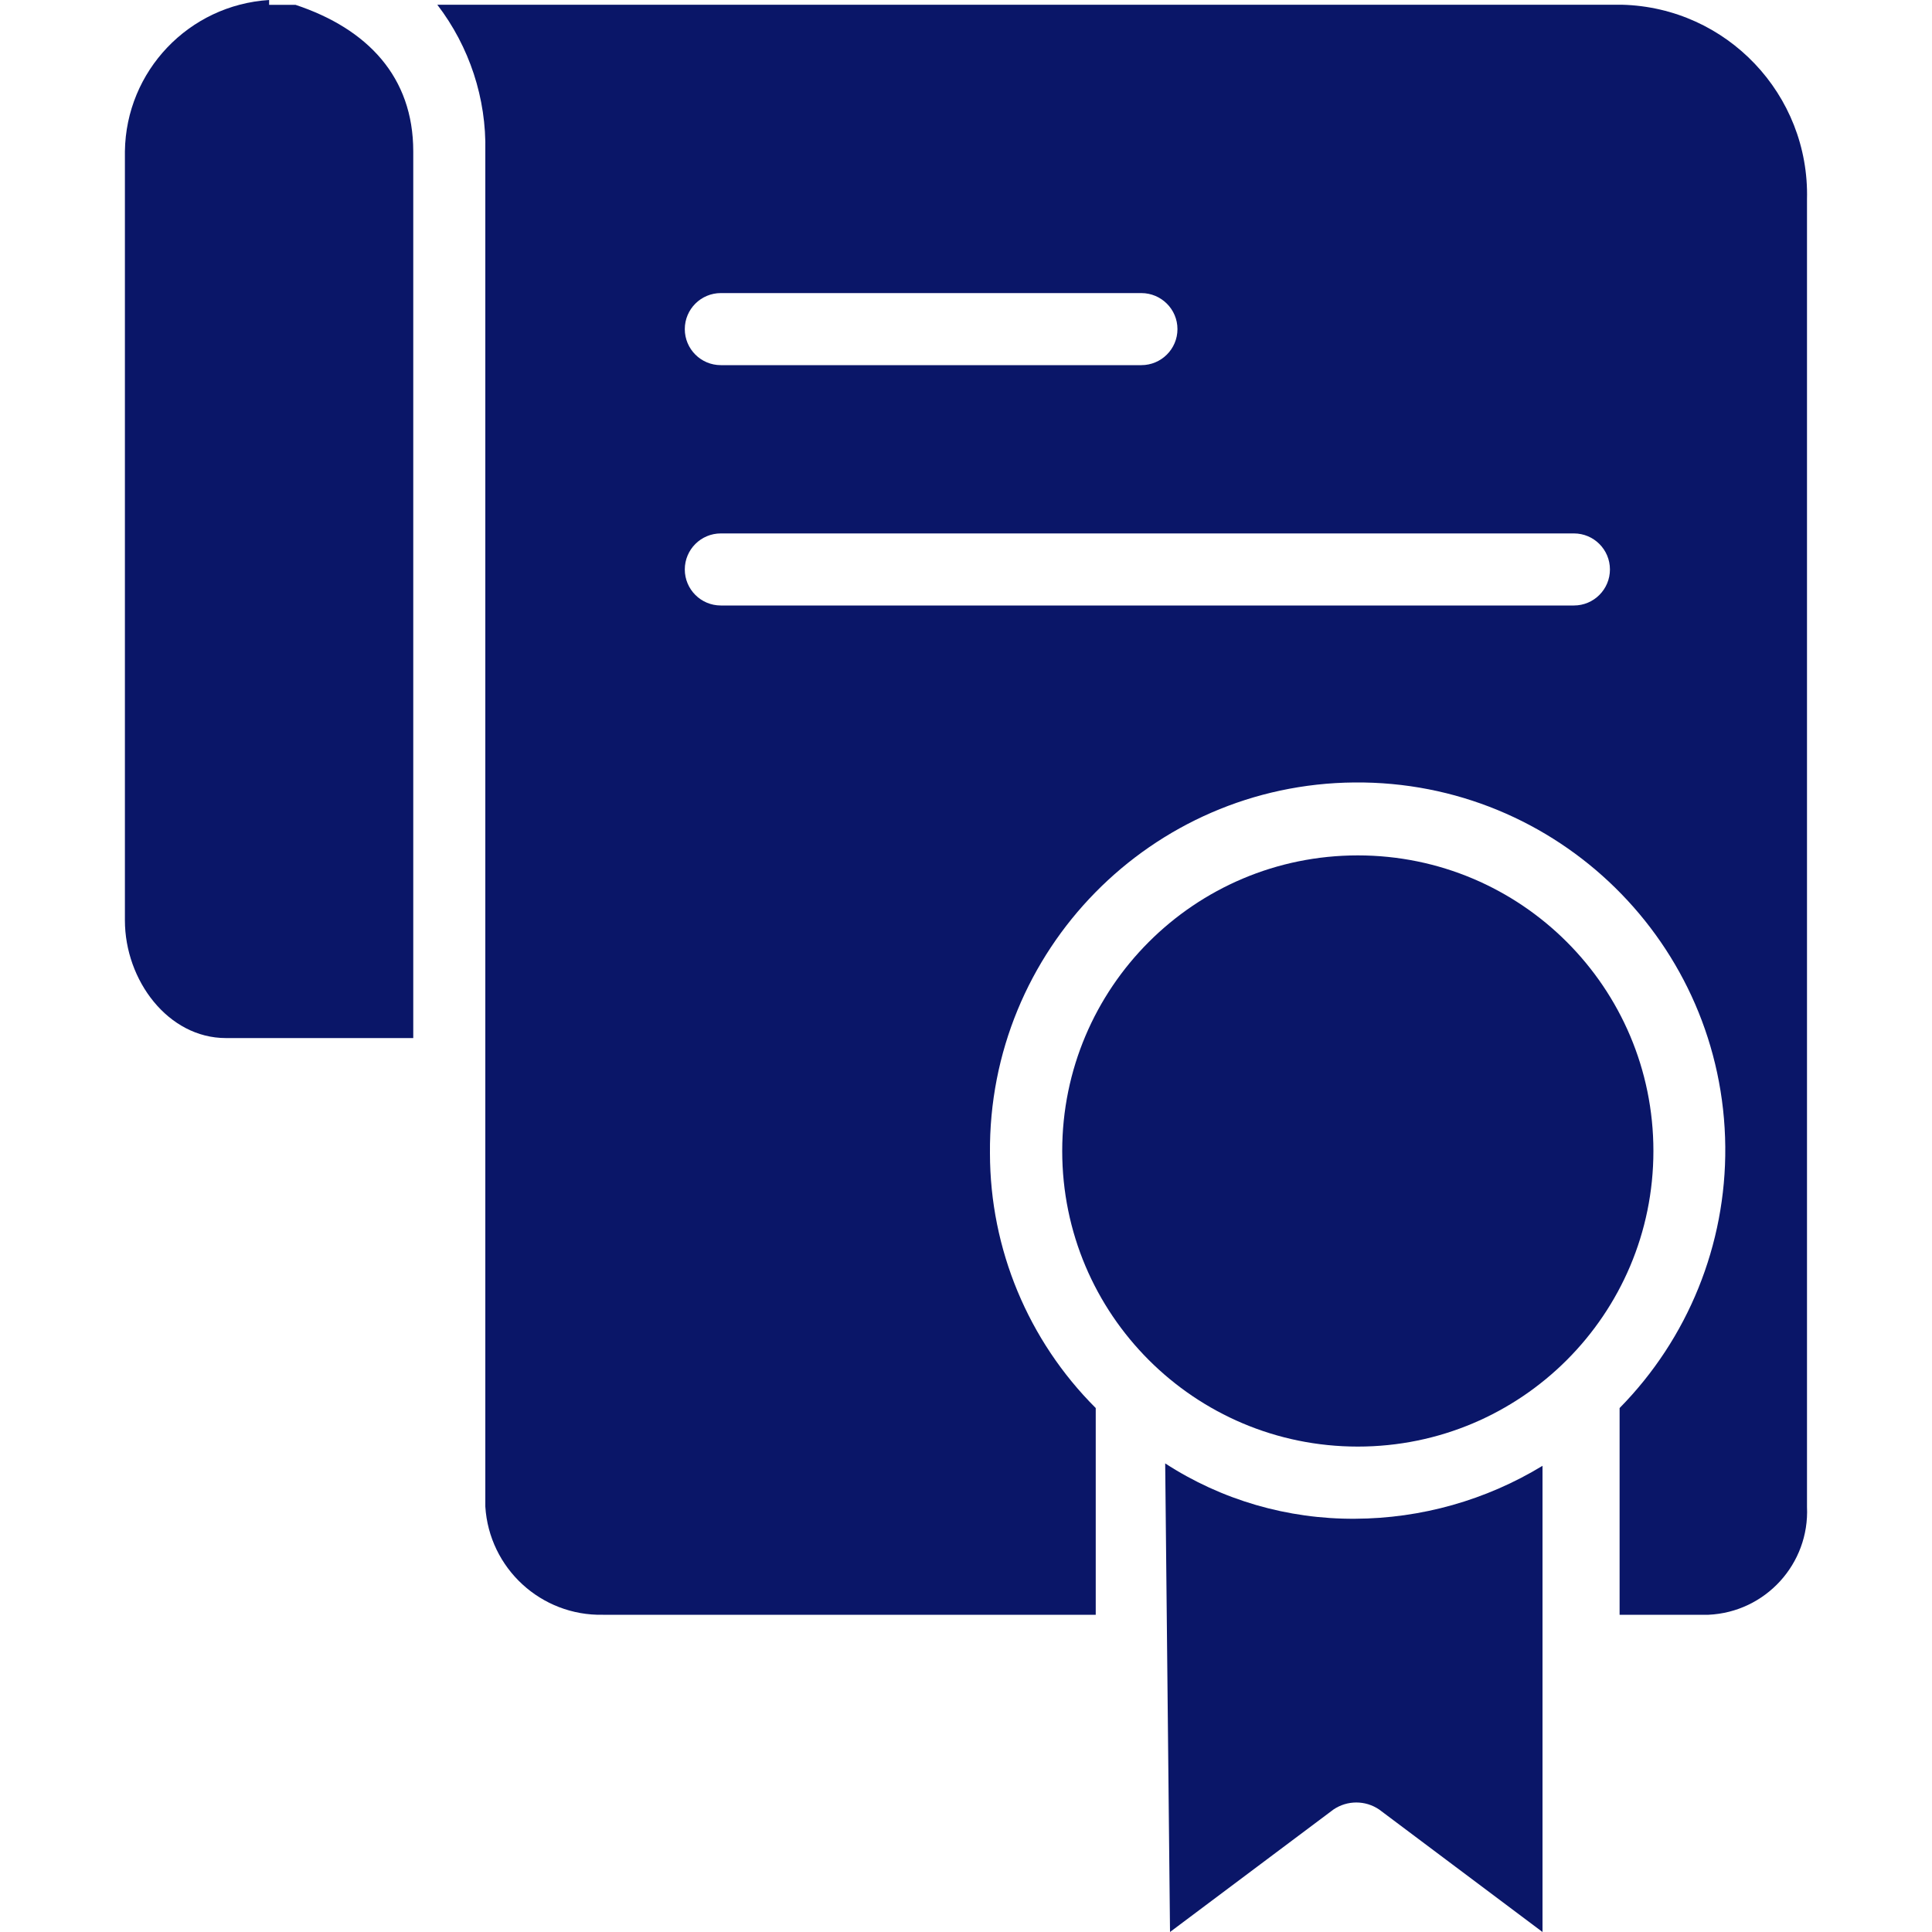
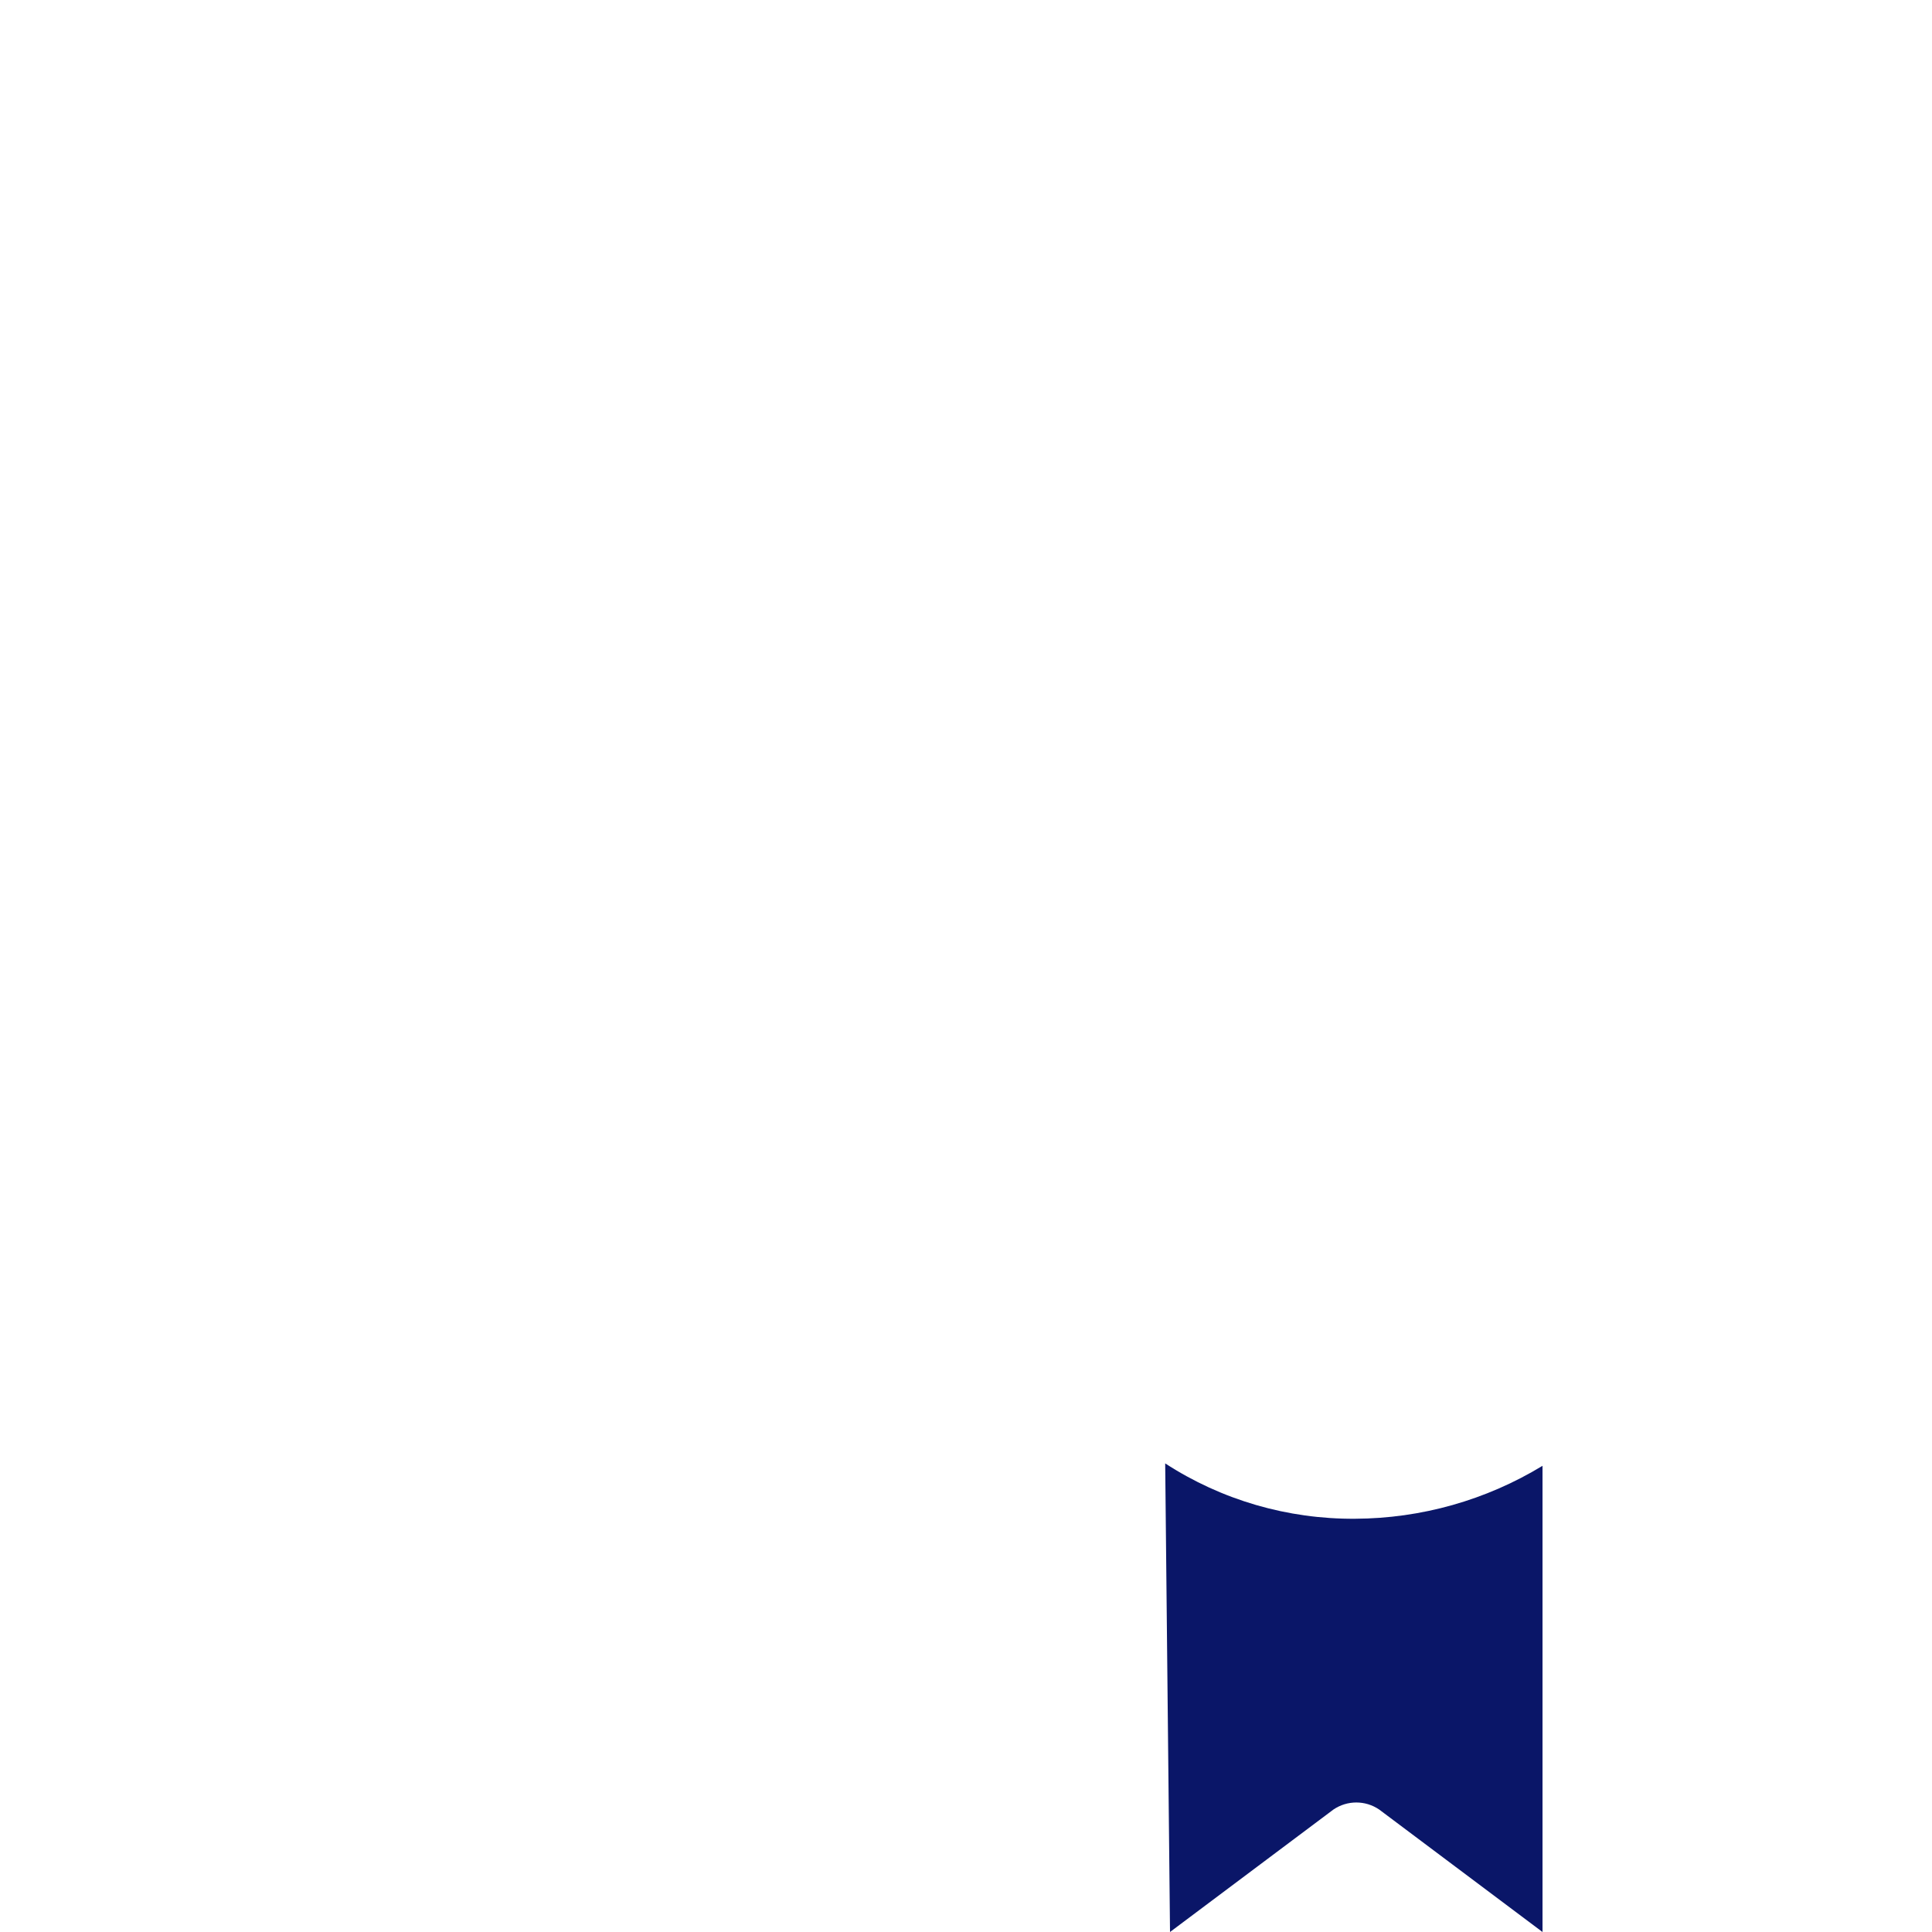
<svg xmlns="http://www.w3.org/2000/svg" width="20" height="20" viewBox="0 0 20 20" fill="none">
  <g clip-path="url(#clip0)">
-     <path d="M18.706 15.599C18.706 15.598 18.706 15.597 18.706 15.596V2.064C18.733 0.979 17.876 0.077 16.791 0.049C16.766 0.049 16.741 0.049 16.716 0.049H4.527C4.86 0.484 5.036 1.019 5.024 1.566V15.596C5.064 16.236 5.602 16.73 6.243 16.716H11.343V14.576C10.643 13.877 10.249 12.929 10.248 11.94C10.229 9.838 11.918 8.118 14.02 8.1C16.122 8.081 17.841 9.77 17.86 11.872C17.869 12.883 17.475 13.856 16.766 14.576V16.716H17.686C18.276 16.689 18.733 16.189 18.706 15.599ZM7.462 3.034H11.815C12.021 3.034 12.189 3.201 12.189 3.407C12.189 3.613 12.021 3.78 11.815 3.78H7.462C7.256 3.78 7.089 3.613 7.089 3.407C7.089 3.201 7.256 3.034 7.462 3.034ZM16.293 6.268H7.462C7.256 6.268 7.089 6.101 7.089 5.895C7.089 5.689 7.256 5.522 7.462 5.522H16.293C16.499 5.522 16.666 5.689 16.666 5.895C16.666 6.101 16.499 6.268 16.293 6.268Z" fill="#0A1668" />
-     <path d="M3.059 0.05H2.786V0C1.955 0.052 1.304 0.735 1.293 1.567V9.527C1.293 10.149 1.741 10.746 2.338 10.746H4.278V1.567C4.278 0.796 3.805 0.298 3.059 0.05Z" fill="#0A1668" />
-     <path d="M14.056 14.975C15.746 14.975 17.116 13.605 17.116 11.915C17.116 10.225 15.746 8.855 14.056 8.855C12.366 8.855 10.996 10.225 10.996 11.915C10.996 13.605 12.366 14.975 14.056 14.975Z" fill="#0A1668" />
    <path d="M12.062 15.149L12.112 20L13.804 18.732C13.947 18.635 14.134 18.635 14.277 18.732L15.968 20V15.174C15.383 15.53 14.712 15.719 14.028 15.722C13.331 15.727 12.647 15.529 12.062 15.149Z" fill="#0A1668" />
  </g>
  <defs>
    <clipPath id="clip0">
      <rect width="20" height="20" fill="white" />
    </clipPath>
  </defs>
</svg>